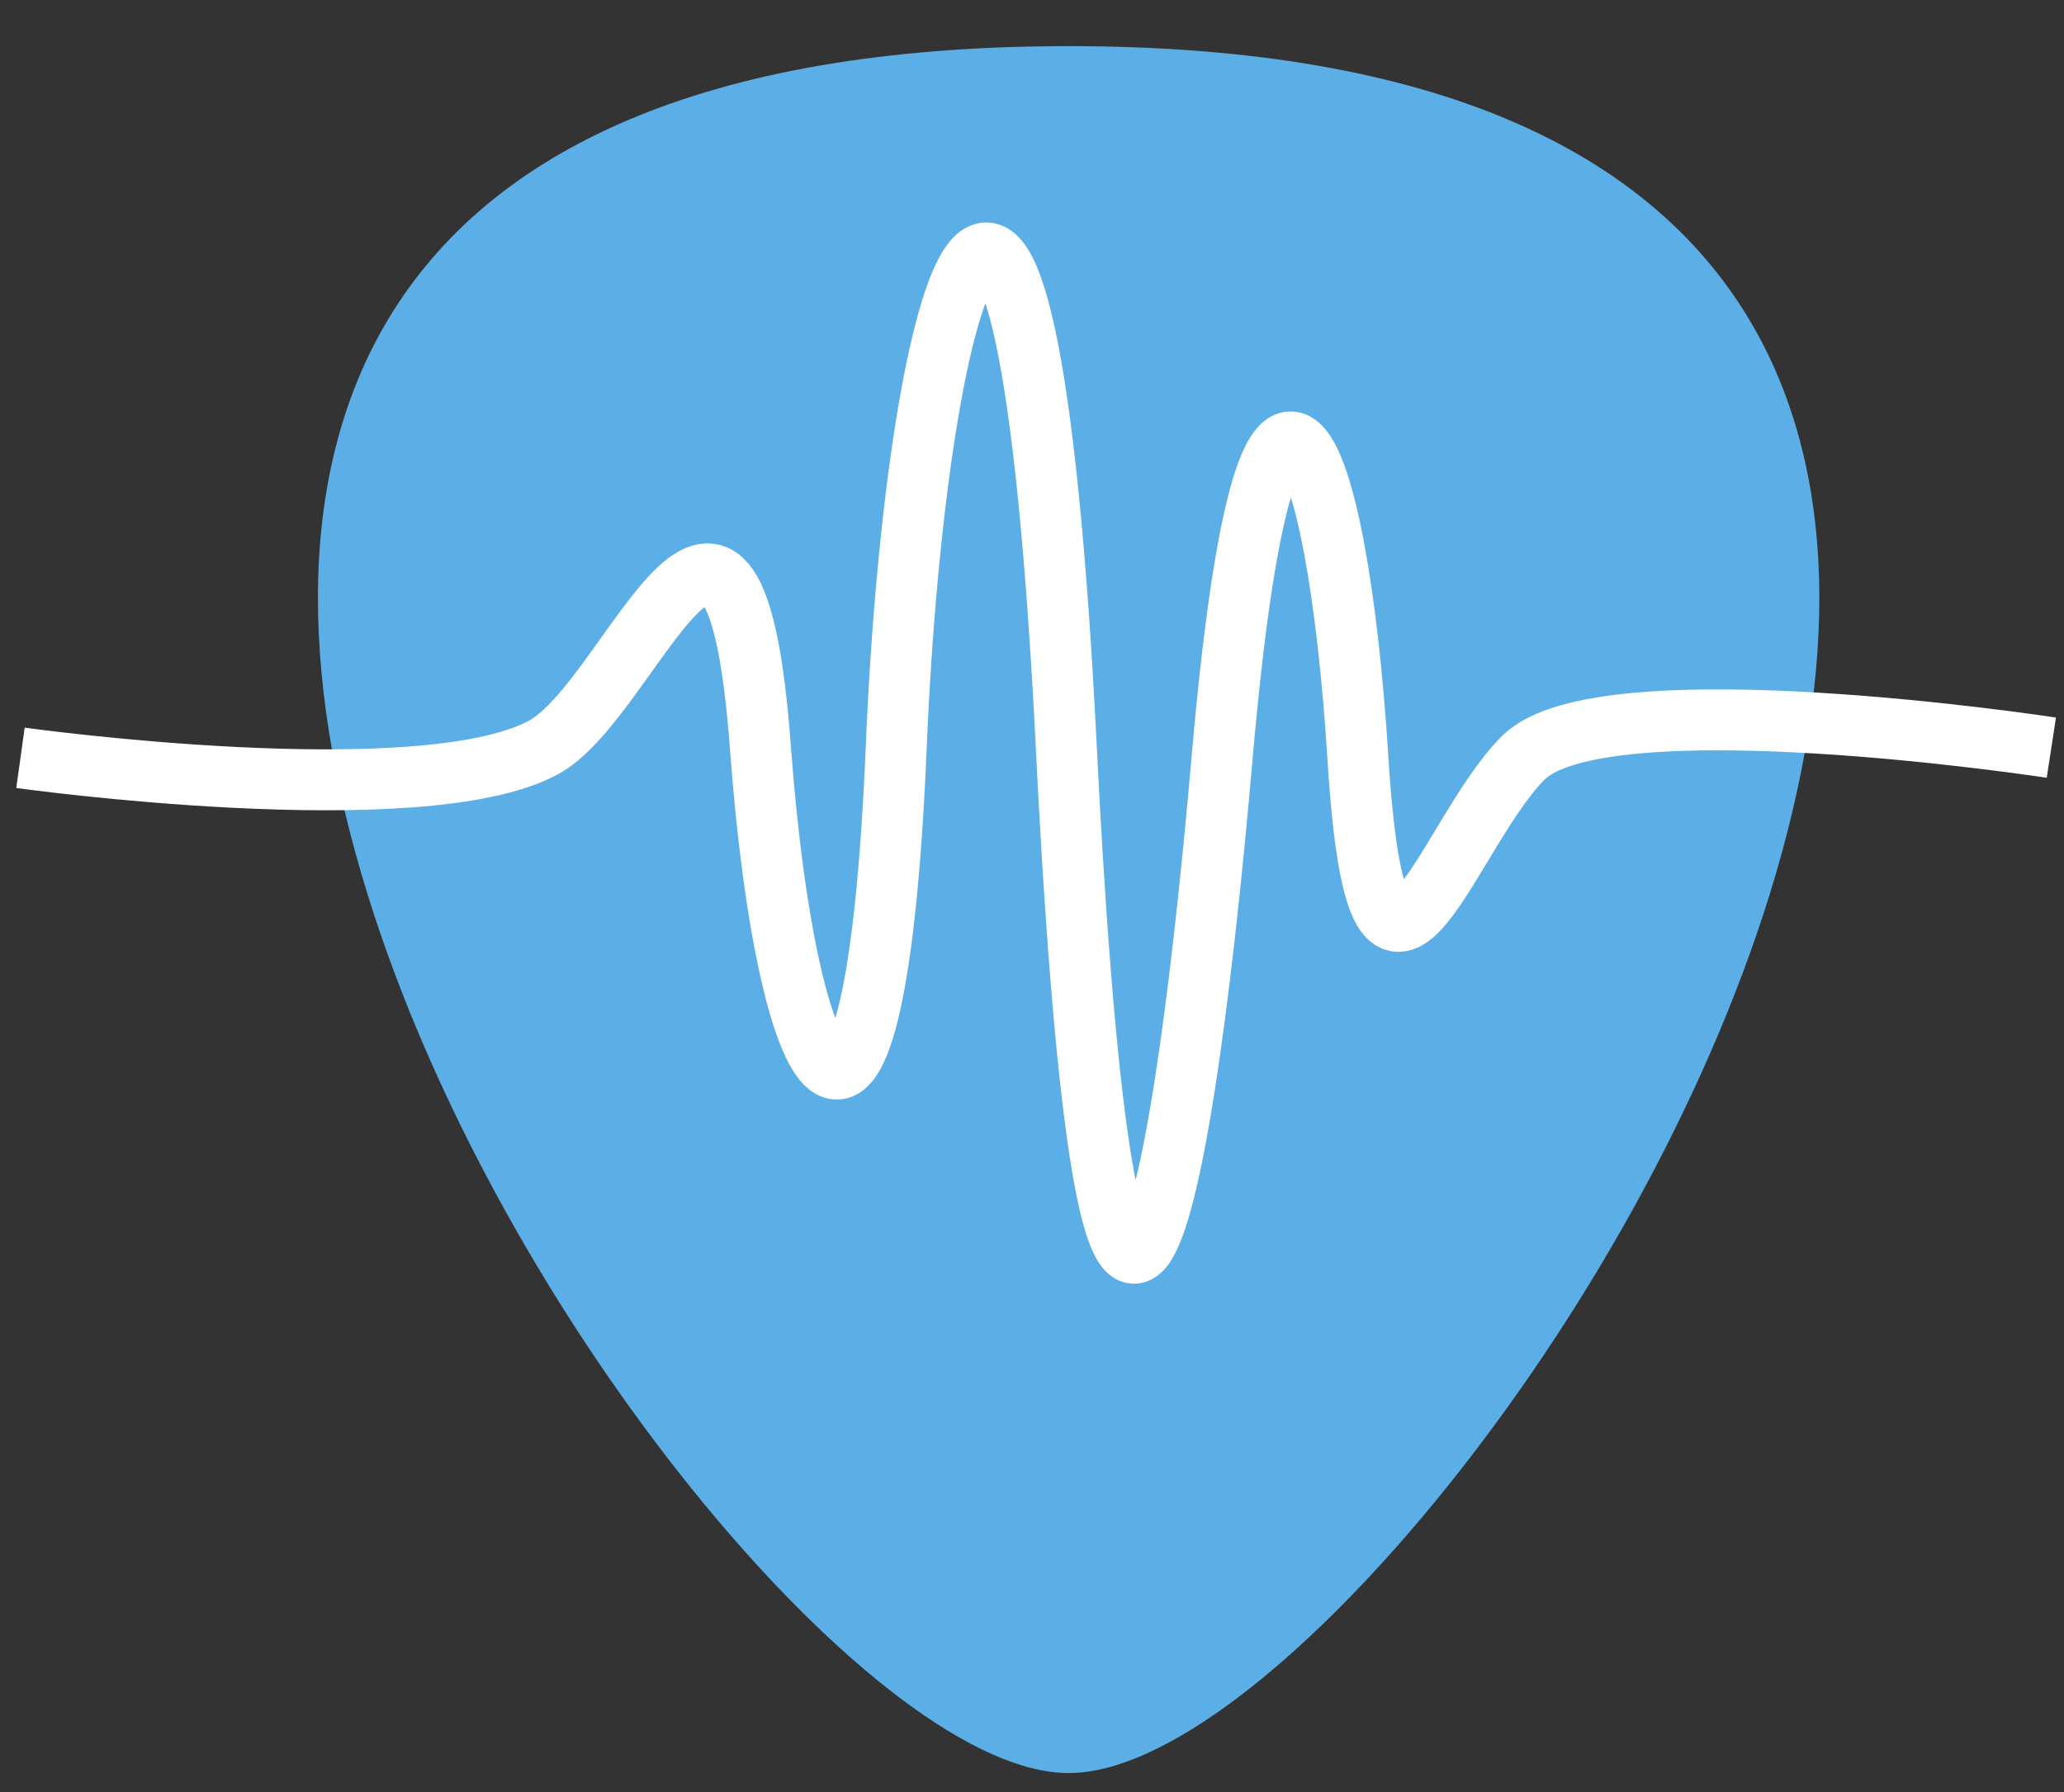
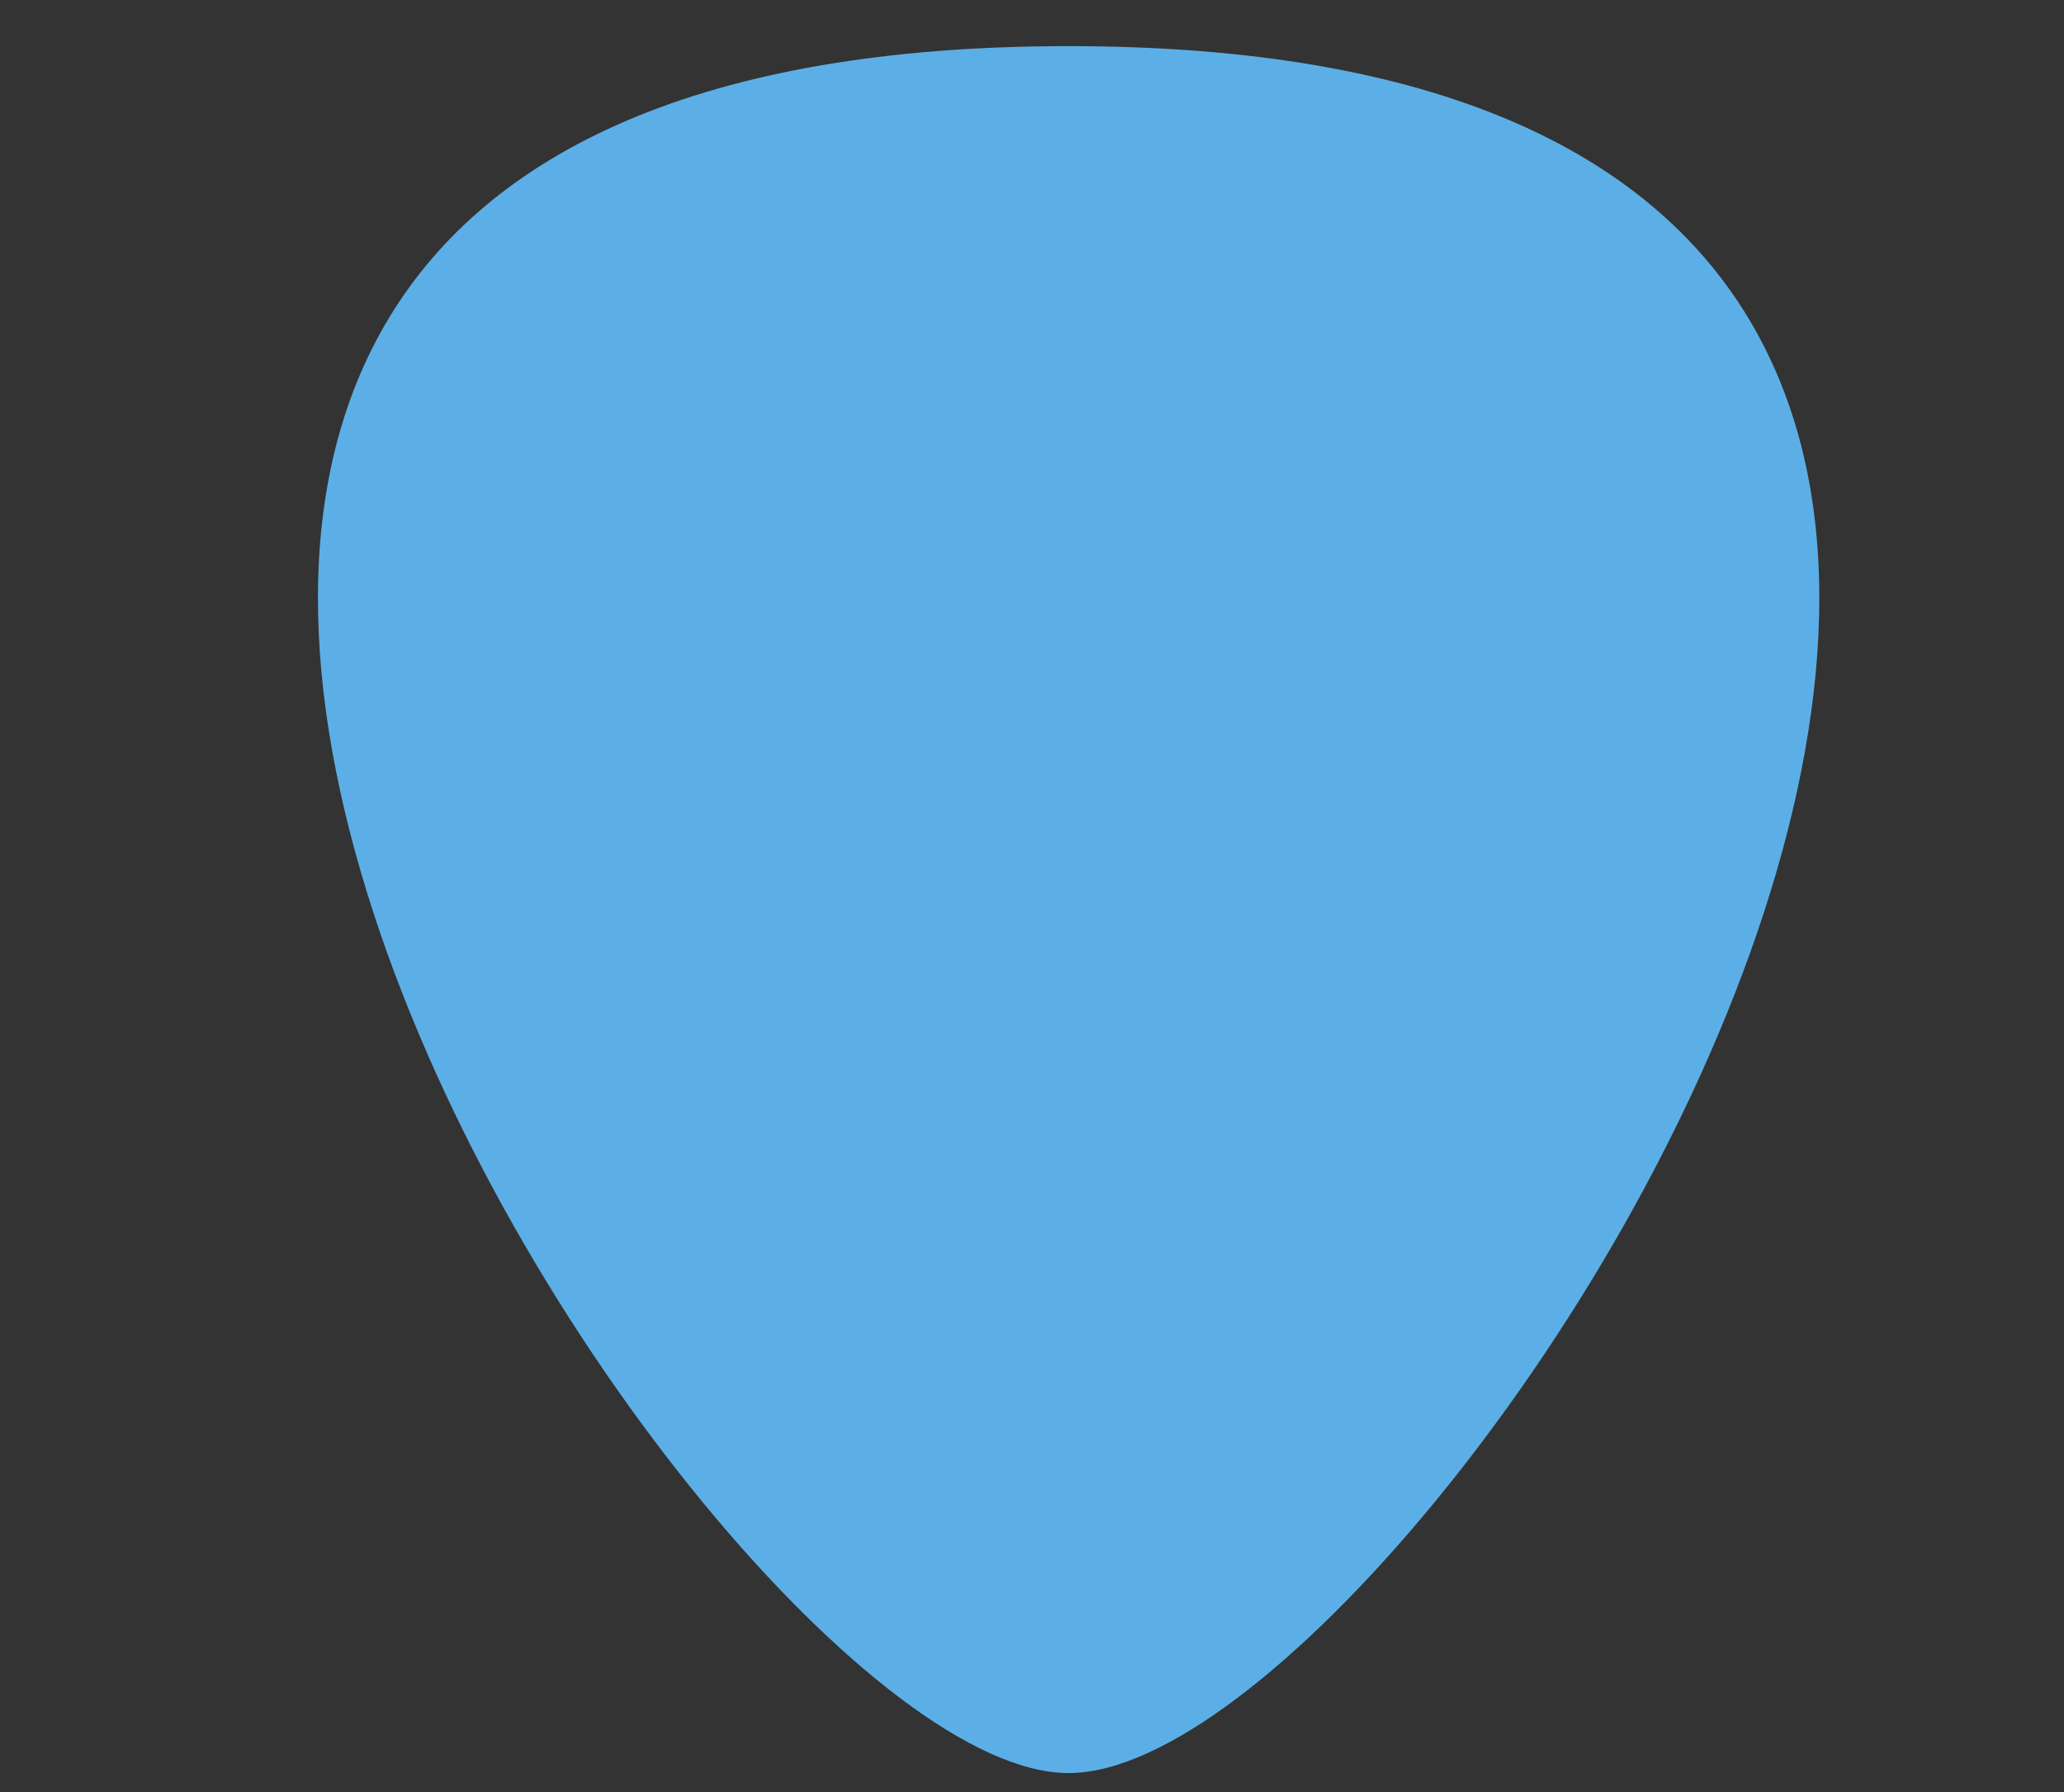
<svg xmlns="http://www.w3.org/2000/svg" width="38" height="33" viewBox="0 0 38 33" fill="none">
  <rect x="0" y="0" width="38" height="33" fill="#333333" stroke="none" />
  <path d="M19.674 1C46.803 1 26.306 32.5 19.674 32.5C13.043 32.499 -7.454 1 19.674 1Z" fill="#5CAFE6" stroke="#5CAFE6" stroke-width="0.301" />
-   <path d="M0.377 13.955C0.377 13.955 7.741 14.981 10 13.768C11.659 12.877 13.5 7.036 14 13.768C14.5 20.5 16.126 22.741 16.5 13.768C16.874 4.794 18.885 -1.188 19.632 13.768C20.38 28.724 21.687 23.302 22.5 13.955C23.313 4.607 24.626 7.972 25 13.955C25.374 19.937 26.59 15.41 28.045 13.955C29.5 12.5 37.767 13.768 37.767 13.768" stroke="white" stroke-width="1.122" />
</svg>